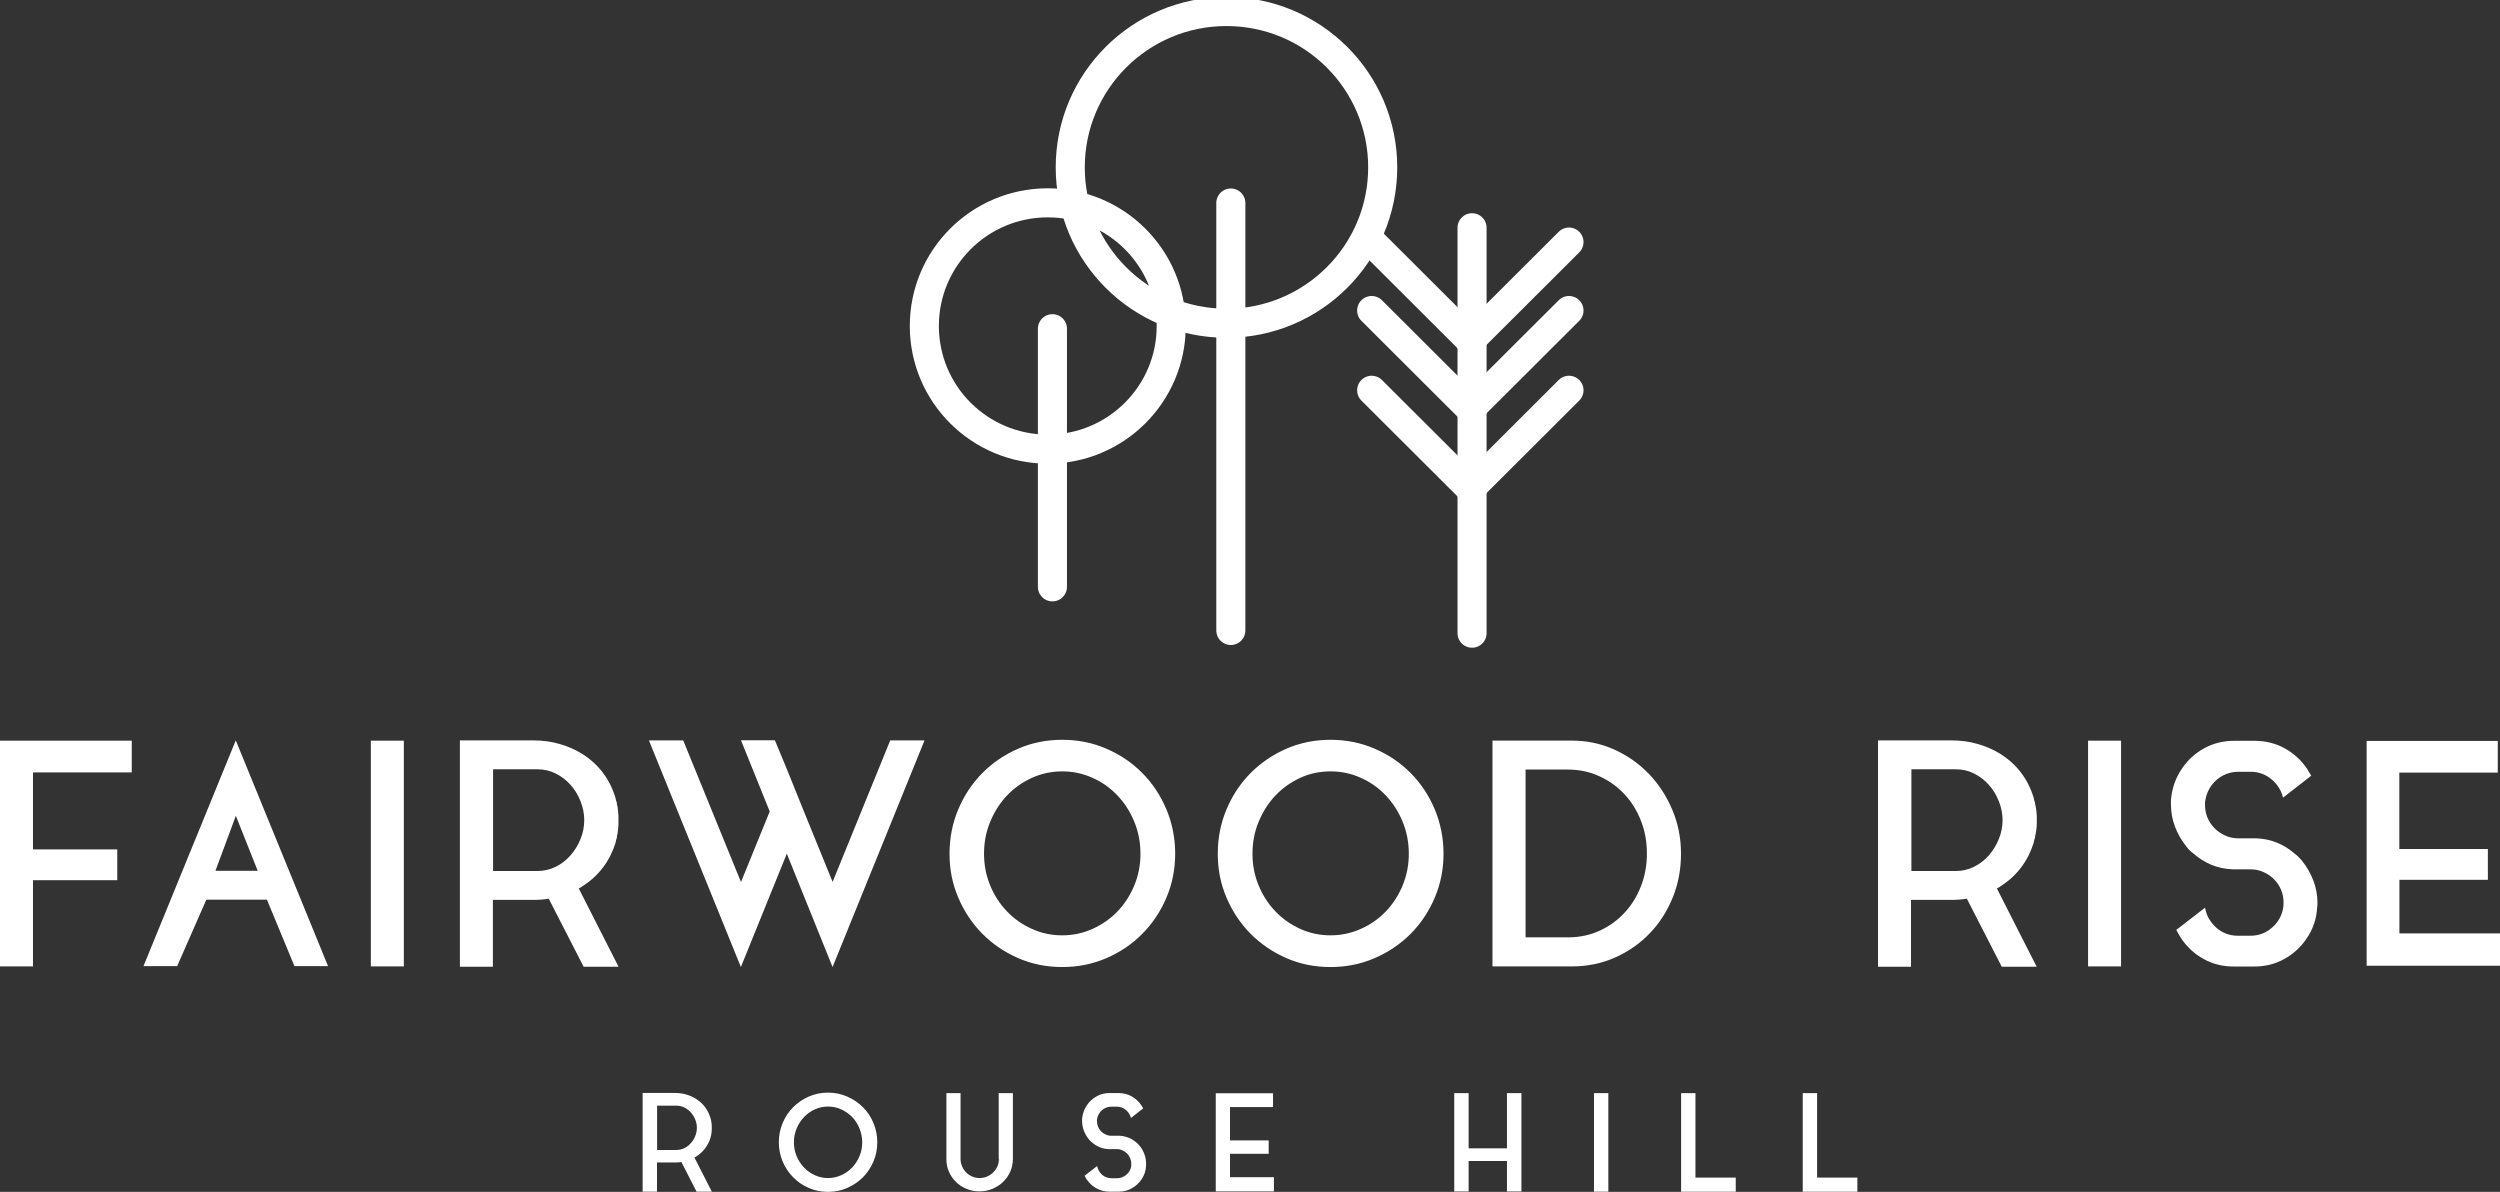
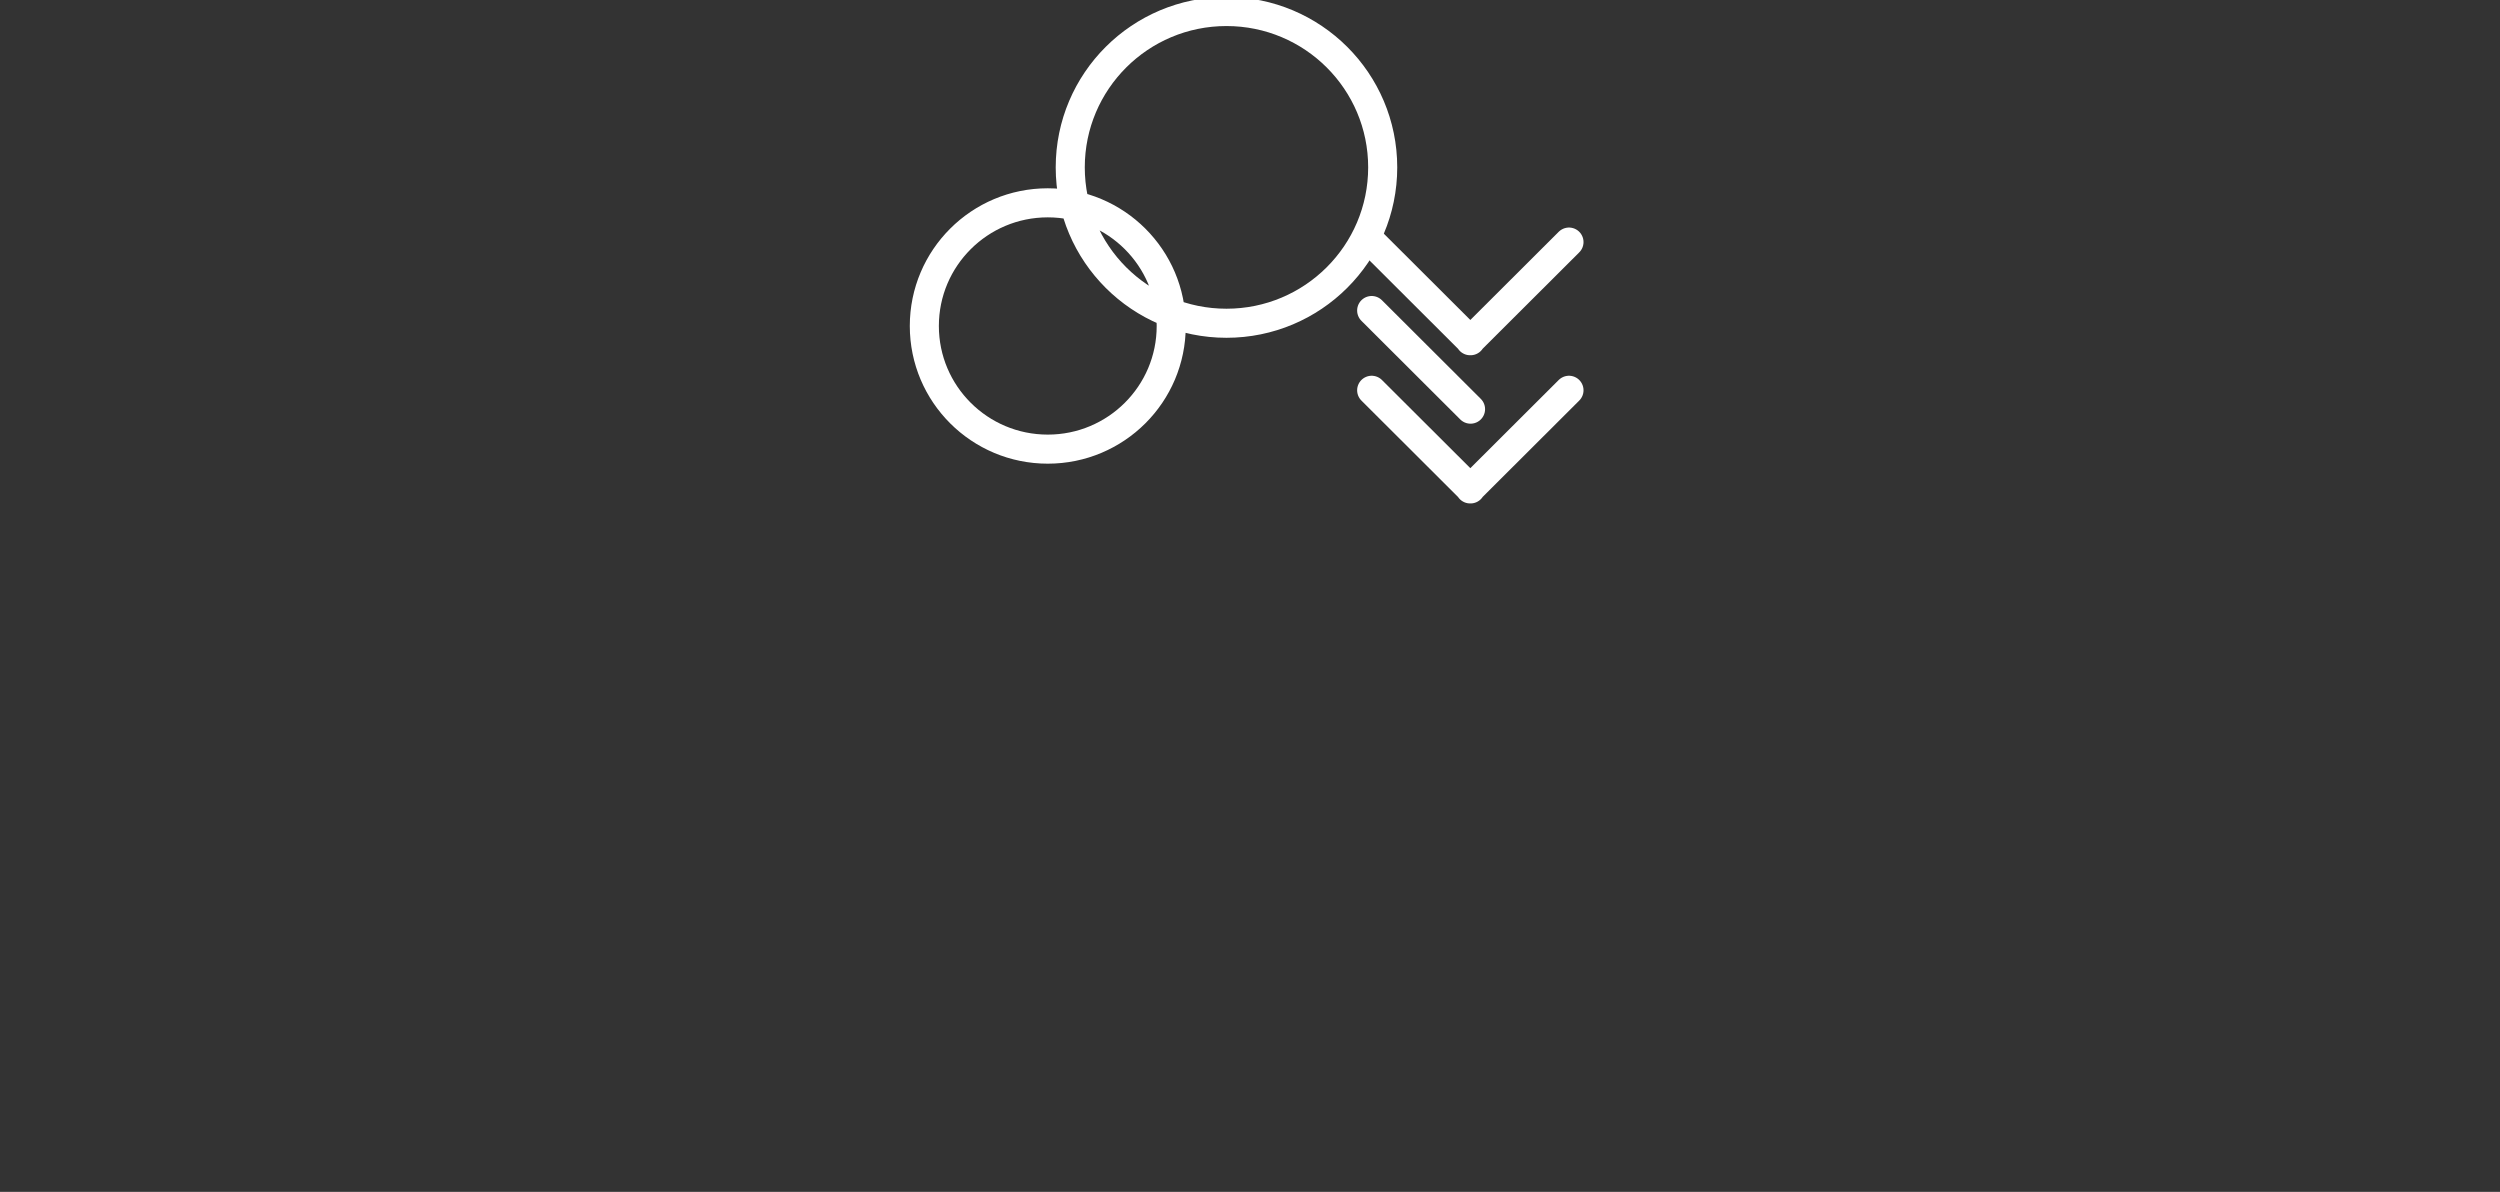
<svg xmlns="http://www.w3.org/2000/svg" width="172" height="82" viewBox="0 0 172 82" fill="none">
  <rect x="0" y="0" width="172" height="82" fill="#333333" stroke="none" />
  <g clip-path="url(#clip0_587_298)">
    <path d="M84.381 22.24C90.313 22.24 95.13 17.441 95.13 11.516C95.13 5.591 90.32 0.792 84.381 0.792C78.443 0.792 73.633 5.591 73.633 11.516C73.633 17.441 78.443 22.24 84.381 22.24ZM72.087 30.901C76.779 30.901 80.58 27.109 80.58 22.428C80.58 17.746 76.779 13.954 72.087 13.954C67.395 13.954 63.594 17.746 63.594 22.428C63.594 27.109 67.395 30.901 72.087 30.901Z" stroke="white" stroke-width="2" />
-     <path d="M101.277 43.563V15.669" stroke="white" stroke-width="2" stroke-linecap="round" />
-     <path d="M101.145 33.637L107.946 26.851M101.145 23.441L107.946 16.655M101.145 28.15L107.946 21.364M101.173 33.637L94.371 26.851M101.173 23.441L94.371 16.655M101.173 28.15L94.371 21.364" stroke="white" stroke-width="2" stroke-linecap="round" />
-     <path d="M84.681 13.968V43.376M72.407 22.615V40.375" stroke="white" stroke-width="2" stroke-linecap="round" />
-     <path d="M48.926 78.097V78.062C48.94 78.028 48.947 77.993 48.947 77.958C48.947 77.923 48.954 77.889 48.961 77.854V77.833C48.961 77.798 48.968 77.757 48.968 77.722V77.59V77.458C48.968 77.423 48.968 77.382 48.961 77.347C48.961 77.298 48.954 77.263 48.947 77.229C48.947 77.194 48.933 77.159 48.926 77.125V77.076C48.926 77.076 48.905 77.02 48.898 76.993C48.898 76.972 48.884 76.944 48.877 76.909C48.703 76.34 48.369 75.902 47.868 75.59C47.666 75.465 47.443 75.367 47.2 75.298C46.956 75.228 46.691 75.194 46.42 75.194H44.213V81.987H45.202V79.979H46.413C46.496 79.979 46.58 79.979 46.657 79.972C46.733 79.972 46.803 79.958 46.879 79.945L47.924 81.987H48.975L47.777 79.639C47.777 79.639 47.805 79.618 47.826 79.611C47.847 79.611 47.861 79.597 47.875 79.583C48.126 79.43 48.327 79.243 48.501 79.021C48.669 78.799 48.801 78.548 48.884 78.271C48.884 78.222 48.905 78.159 48.933 78.097M45.209 79.118V76.069H46.531C46.733 76.069 46.921 76.111 47.095 76.201C47.262 76.284 47.408 76.402 47.534 76.541C47.659 76.68 47.757 76.84 47.833 77.027C47.91 77.215 47.944 77.402 47.944 77.59C47.944 77.778 47.91 77.979 47.833 78.159C47.757 78.34 47.659 78.507 47.534 78.646C47.408 78.791 47.262 78.903 47.095 78.986C46.928 79.069 46.74 79.118 46.531 79.118H45.209ZM55.644 75.444C55.233 75.624 54.878 75.867 54.572 76.173C54.266 76.479 54.022 76.847 53.848 77.257C53.674 77.673 53.583 78.118 53.583 78.59C53.583 79.062 53.674 79.5 53.848 79.917C54.022 80.326 54.266 80.688 54.572 81C54.878 81.313 55.233 81.556 55.644 81.73C56.055 81.91 56.493 82 56.967 82C57.44 82 57.879 81.91 58.289 81.73C58.7 81.549 59.062 81.306 59.368 81C59.675 80.695 59.911 80.333 60.092 79.917C60.267 79.5 60.357 79.062 60.357 78.59C60.357 78.118 60.267 77.673 60.092 77.257C59.918 76.84 59.675 76.479 59.368 76.173C59.062 75.867 58.7 75.624 58.289 75.444C57.879 75.263 57.433 75.173 56.967 75.173C56.5 75.173 56.055 75.263 55.644 75.444ZM56.062 80.854C55.776 80.722 55.526 80.549 55.317 80.326C55.108 80.104 54.934 79.847 54.809 79.549C54.683 79.25 54.621 78.93 54.621 78.597C54.621 78.264 54.683 77.937 54.809 77.638C54.934 77.34 55.101 77.076 55.317 76.854C55.533 76.631 55.776 76.451 56.062 76.326C56.347 76.194 56.647 76.131 56.967 76.131C57.287 76.131 57.593 76.194 57.879 76.326C58.164 76.458 58.415 76.631 58.63 76.854C58.846 77.076 59.013 77.34 59.132 77.638C59.257 77.937 59.32 78.257 59.32 78.597C59.32 78.937 59.257 79.257 59.132 79.549C59.006 79.847 58.839 80.104 58.63 80.326C58.415 80.549 58.164 80.722 57.879 80.854C57.593 80.986 57.287 81.049 56.967 81.049C56.647 81.049 56.34 80.986 56.062 80.854ZM68.725 79.736C68.725 79.917 68.69 80.083 68.62 80.243C68.551 80.403 68.46 80.535 68.335 80.66C68.217 80.778 68.07 80.875 67.91 80.945C67.75 81.014 67.576 81.049 67.395 81.049C67.214 81.049 67.047 81.014 66.887 80.945C66.727 80.875 66.588 80.785 66.469 80.66C66.351 80.542 66.26 80.403 66.191 80.243C66.121 80.083 66.086 79.917 66.086 79.736V75.208H65.112V79.736C65.112 80.049 65.167 80.347 65.286 80.611C65.404 80.882 65.564 81.118 65.773 81.32C65.982 81.521 66.219 81.681 66.497 81.792C66.769 81.91 67.068 81.966 67.381 81.966C67.695 81.966 68.001 81.91 68.279 81.792C68.558 81.674 68.801 81.514 69.01 81.32C69.219 81.118 69.386 80.882 69.504 80.611C69.623 80.34 69.686 80.049 69.686 79.736V75.208H68.711V79.736H68.725ZM77.629 78.271C77.427 78.187 77.211 78.146 76.988 78.139H76.424C76.292 78.139 76.174 78.104 76.055 78.048C75.937 77.993 75.84 77.923 75.749 77.833C75.665 77.743 75.596 77.638 75.547 77.52C75.498 77.402 75.471 77.277 75.471 77.138V77.062C75.471 77.062 75.471 77.013 75.478 76.986C75.498 76.868 75.533 76.757 75.596 76.652C75.652 76.548 75.728 76.458 75.812 76.381C75.895 76.305 76 76.243 76.111 76.201C76.222 76.159 76.341 76.138 76.466 76.138H76.835C77.072 76.138 77.274 76.215 77.455 76.361C77.636 76.506 77.754 76.694 77.81 76.916L78.652 76.256C78.652 76.256 78.617 76.194 78.589 76.152C78.569 76.118 78.548 76.083 78.527 76.048C78.353 75.791 78.13 75.583 77.858 75.43C77.587 75.277 77.281 75.201 76.947 75.201H76.348C76.014 75.201 75.707 75.277 75.443 75.43C75.171 75.583 74.948 75.784 74.774 76.048C74.587 76.319 74.482 76.631 74.447 76.979V77.111C74.447 77.347 74.489 77.569 74.566 77.778C74.649 77.993 74.754 78.187 74.9 78.368C74.962 78.451 75.039 78.528 75.123 78.59C75.283 78.736 75.464 78.847 75.665 78.93C75.867 79.014 76.083 79.055 76.313 79.062H76.877C77.002 79.062 77.127 79.097 77.246 79.153C77.364 79.208 77.462 79.278 77.552 79.368C77.636 79.458 77.705 79.562 77.754 79.681C77.803 79.799 77.831 79.924 77.831 80.063C77.831 80.083 77.831 80.111 77.831 80.139C77.831 80.167 77.831 80.188 77.831 80.215C77.796 80.459 77.684 80.66 77.496 80.82C77.308 80.986 77.093 81.063 76.842 81.063H76.473C76.348 81.063 76.229 81.042 76.118 81C76.007 80.959 75.909 80.896 75.819 80.82C75.735 80.743 75.659 80.653 75.603 80.549C75.54 80.445 75.505 80.34 75.484 80.222L74.621 80.889C74.67 80.986 74.719 81.077 74.767 81.146C74.942 81.403 75.164 81.611 75.436 81.757C75.707 81.91 76.014 81.987 76.348 81.987H76.96C77.294 81.987 77.594 81.91 77.865 81.757C78.137 81.605 78.36 81.403 78.534 81.146C78.729 80.868 78.833 80.556 78.847 80.215C78.847 80.188 78.854 80.139 78.854 80.083C78.854 79.847 78.812 79.625 78.736 79.41C78.659 79.194 78.548 79 78.401 78.826C78.374 78.791 78.339 78.75 78.297 78.708C78.262 78.666 78.22 78.632 78.179 78.604C78.019 78.465 77.838 78.347 77.636 78.264M84.625 79.382H87.284V78.458H84.625V76.166H87.584V75.215H83.644V81.966H87.646V80.993H84.625V79.382ZM103.679 76.381V79.007H101.041V75.208H100.052V81.973H101.041V79.875H103.679V81.973H104.674V75.208H103.679V76.381ZM109.666 81.987H110.654V75.208H109.666V81.987ZM116.648 75.208H115.66V81.993H119.419V81.021H116.648V75.208ZM125.023 75.208H124.028V81.993H127.787V81.021H125.016V75.208H125.023Z" fill="white" />
-     <path d="M0 66.49H2.269V60.559H8.068V58.44H2.269V53.141H9.064V50.96H0V66.49ZM12.19 66.469L14.195 61.899H18.365L20.258 66.469H22.57L16.221 50.939L9.872 66.469H12.183H12.19ZM16.227 56.127L17.731 59.913H14.821L16.227 56.127ZM25.514 66.49H27.784V50.96H25.514V66.49ZM42.445 57.586V57.503C42.473 57.419 42.493 57.336 42.501 57.26C42.501 57.183 42.514 57.1 42.528 57.017V56.975C42.542 56.892 42.549 56.808 42.549 56.718V56.127C42.549 56.044 42.542 55.961 42.528 55.87V55.85C42.514 55.766 42.501 55.683 42.501 55.593C42.493 55.509 42.473 55.433 42.445 55.356V55.252C42.417 55.183 42.396 55.12 42.382 55.065C42.368 55.009 42.354 54.947 42.34 54.877C41.944 53.578 41.171 52.564 40.029 51.849C39.563 51.564 39.048 51.342 38.491 51.182C37.934 51.023 37.335 50.939 36.694 50.939H31.64V66.511H33.91V61.913H36.694C36.889 61.913 37.077 61.906 37.245 61.892C37.412 61.879 37.586 61.858 37.753 61.83L40.154 66.511H42.556L39.82 61.128C39.82 61.128 39.883 61.08 39.925 61.066C39.967 61.052 40.001 61.031 40.029 61.003C40.593 60.649 41.073 60.218 41.463 59.712C41.853 59.204 42.145 58.628 42.347 57.996C42.361 57.885 42.396 57.746 42.452 57.593M33.924 59.92V52.926H36.959C37.425 52.926 37.857 53.023 38.247 53.224C38.637 53.419 38.971 53.683 39.256 54.002C39.542 54.322 39.765 54.69 39.939 55.12C40.106 55.544 40.196 55.982 40.196 56.419C40.196 56.857 40.113 57.308 39.939 57.725C39.772 58.142 39.542 58.517 39.256 58.843C38.971 59.17 38.637 59.434 38.247 59.628C37.857 59.823 37.425 59.927 36.959 59.927H33.924V59.92ZM57.287 60.684L55.31 55.829L54.14 52.926L53.312 50.932H50.98L52.957 55.829L50.98 60.684L47.005 50.939H44.645L50.973 66.532L54.133 58.732L57.28 66.532L63.608 50.939H61.248L57.28 60.684H57.287ZM70.055 51.509C69.115 51.919 68.293 52.474 67.59 53.183C66.887 53.891 66.337 54.718 65.933 55.676C65.529 56.628 65.328 57.649 65.328 58.739C65.328 59.83 65.529 60.823 65.933 61.767C66.337 62.712 66.887 63.538 67.59 64.247C68.293 64.955 69.115 65.511 70.055 65.921C70.994 66.331 72.004 66.532 73.083 66.532C74.162 66.532 75.171 66.331 76.118 65.921C77.065 65.511 77.893 64.955 78.589 64.247C79.293 63.538 79.843 62.712 80.246 61.767C80.65 60.823 80.852 59.809 80.852 58.739C80.852 57.669 80.65 56.635 80.246 55.676C79.843 54.724 79.293 53.891 78.589 53.183C77.886 52.474 77.065 51.919 76.118 51.509C75.171 51.099 74.155 50.898 73.083 50.898C72.011 50.898 70.994 51.099 70.055 51.509ZM70.994 63.907C70.34 63.615 69.769 63.212 69.282 62.705C68.794 62.198 68.405 61.601 68.126 60.92C67.841 60.239 67.701 59.51 67.701 58.732C67.701 57.954 67.841 57.225 68.126 56.537C68.412 55.85 68.794 55.245 69.282 54.731C69.769 54.218 70.34 53.815 70.994 53.516C71.642 53.224 72.338 53.071 73.076 53.071C73.814 53.071 74.51 53.217 75.164 53.516C75.826 53.808 76.397 54.218 76.884 54.731C77.371 55.245 77.761 55.85 78.039 56.537C78.325 57.225 78.464 57.961 78.464 58.732C78.464 59.503 78.325 60.232 78.039 60.92C77.754 61.601 77.371 62.198 76.884 62.705C76.397 63.212 75.819 63.615 75.164 63.907C74.51 64.205 73.807 64.351 73.076 64.351C72.345 64.351 71.649 64.205 70.994 63.907ZM88.51 51.509C87.57 51.919 86.748 52.474 86.045 53.183C85.342 53.891 84.792 54.718 84.388 55.676C83.985 56.628 83.783 57.649 83.783 58.739C83.783 59.83 83.985 60.823 84.388 61.767C84.792 62.712 85.342 63.538 86.045 64.247C86.748 64.955 87.57 65.511 88.51 65.921C89.45 66.331 90.459 66.532 91.538 66.532C92.617 66.532 93.626 66.331 94.573 65.921C95.52 65.511 96.348 64.955 97.052 64.247C97.755 63.538 98.305 62.712 98.708 61.767C99.112 60.823 99.314 59.809 99.314 58.739C99.314 57.669 99.112 56.635 98.708 55.676C98.305 54.724 97.755 53.891 97.052 53.183C96.348 52.474 95.527 51.919 94.573 51.509C93.626 51.099 92.61 50.898 91.538 50.898C90.466 50.898 89.456 51.099 88.51 51.509ZM89.456 63.907C88.809 63.615 88.238 63.212 87.751 62.705C87.263 62.198 86.874 61.601 86.595 60.92C86.31 60.239 86.171 59.51 86.171 58.732C86.171 57.954 86.31 57.225 86.595 56.537C86.881 55.85 87.263 55.245 87.751 54.731C88.238 54.218 88.809 53.815 89.456 53.516C90.104 53.217 90.8 53.071 91.538 53.071C92.276 53.071 92.972 53.217 93.626 53.516C94.288 53.808 94.859 54.218 95.346 54.731C95.833 55.245 96.223 55.85 96.501 56.537C96.787 57.225 96.926 57.961 96.926 58.732C96.926 59.503 96.787 60.232 96.501 60.92C96.216 61.601 95.833 62.198 95.346 62.705C94.859 63.212 94.288 63.615 93.626 63.907C92.965 64.205 92.269 64.351 91.538 64.351C90.807 64.351 90.111 64.205 89.456 63.907ZM102.683 50.96V66.49H108.12C109.199 66.49 110.195 66.289 111.114 65.879C112.033 65.469 112.833 64.914 113.502 64.212C114.177 63.511 114.699 62.691 115.082 61.754C115.465 60.816 115.653 59.809 115.653 58.732C115.653 57.656 115.451 56.655 115.054 55.711C114.657 54.773 114.121 53.947 113.439 53.238C112.757 52.53 111.963 51.974 111.051 51.564C110.139 51.154 109.158 50.953 108.113 50.953H102.676L102.683 50.96ZM104.96 64.497V52.946H107.87C108.65 52.946 109.374 53.099 110.035 53.405C110.703 53.71 111.281 54.12 111.768 54.648C112.256 55.169 112.632 55.787 112.903 56.482C113.175 57.183 113.307 57.926 113.307 58.718C113.307 59.51 113.175 60.26 112.903 60.955C112.632 61.656 112.263 62.267 111.775 62.788C111.295 63.309 110.724 63.726 110.056 64.032C109.387 64.337 108.663 64.49 107.87 64.49H104.96V64.497ZM140.018 57.586V57.503C140.046 57.419 140.067 57.336 140.074 57.26C140.081 57.183 140.095 57.1 140.109 57.017V56.975C140.123 56.892 140.13 56.808 140.13 56.718V56.127C140.13 56.044 140.123 55.961 140.109 55.87V55.85C140.095 55.766 140.081 55.683 140.074 55.593C140.074 55.509 140.046 55.433 140.018 55.356V55.252C139.991 55.183 139.97 55.12 139.956 55.065C139.942 55.009 139.928 54.947 139.914 54.877C139.517 53.578 138.744 52.564 137.596 51.849C137.129 51.564 136.614 51.342 136.057 51.182C135.5 51.023 134.902 50.939 134.261 50.939H129.207V66.511H131.477V61.913H134.261C134.456 61.913 134.644 61.906 134.811 61.892C134.978 61.879 135.152 61.858 135.319 61.83L137.721 66.511H140.123L137.387 61.128C137.387 61.128 137.45 61.08 137.491 61.066C137.533 61.052 137.568 61.031 137.596 61.003C138.16 60.649 138.64 60.218 139.03 59.712C139.42 59.204 139.712 58.628 139.914 57.996C139.928 57.885 139.963 57.746 140.018 57.593M131.504 59.92V52.926H134.54C135.006 52.926 135.438 53.023 135.828 53.224C136.217 53.419 136.552 53.683 136.837 54.002C137.122 54.322 137.345 54.69 137.519 55.12C137.686 55.544 137.777 55.982 137.777 56.419C137.777 56.857 137.693 57.308 137.519 57.725C137.352 58.142 137.122 58.517 136.837 58.843C136.552 59.17 136.217 59.434 135.828 59.628C135.438 59.823 135.006 59.927 134.54 59.927H131.504V59.92ZM143.659 66.49H145.929V50.96H143.659V66.49ZM156.664 57.982C156.204 57.788 155.71 57.69 155.188 57.676H153.893C153.594 57.663 153.315 57.593 153.044 57.461C152.772 57.336 152.542 57.169 152.34 56.961C152.139 56.753 151.985 56.517 151.874 56.252C151.763 55.982 151.707 55.697 151.707 55.384V55.218C151.707 55.162 151.714 55.106 151.728 55.051C151.77 54.78 151.86 54.53 151.992 54.287C152.125 54.044 152.292 53.836 152.494 53.662C152.696 53.481 152.925 53.349 153.183 53.245C153.447 53.148 153.719 53.099 153.997 53.099H154.847C155.383 53.099 155.856 53.266 156.267 53.606C156.678 53.947 156.949 54.37 157.074 54.877L159.01 53.37C158.968 53.301 158.919 53.224 158.87 53.134C158.822 53.051 158.773 52.974 158.731 52.898C158.334 52.307 157.819 51.835 157.193 51.488C156.566 51.141 155.863 50.967 155.097 50.967H153.719C152.953 50.967 152.257 51.141 151.637 51.488C151.011 51.835 150.503 52.3 150.106 52.898C149.681 53.523 149.431 54.231 149.361 55.037V55.336C149.361 55.87 149.451 56.385 149.639 56.871C149.82 57.357 150.078 57.808 150.405 58.218C150.544 58.413 150.718 58.586 150.913 58.725C151.282 59.052 151.693 59.309 152.152 59.503C152.612 59.691 153.106 59.795 153.628 59.809H154.923C155.223 59.823 155.501 59.892 155.773 60.017C156.044 60.142 156.274 60.309 156.476 60.517C156.678 60.725 156.831 60.962 156.942 61.226C157.053 61.496 157.109 61.781 157.109 62.094C157.109 62.149 157.109 62.205 157.102 62.261C157.095 62.316 157.088 62.372 157.088 62.427C157.005 62.976 156.747 63.441 156.322 63.816C155.898 64.191 155.397 64.379 154.812 64.379H153.963C153.677 64.379 153.413 64.33 153.155 64.233C152.897 64.136 152.675 63.997 152.473 63.816C152.278 63.643 152.111 63.434 151.971 63.198C151.839 62.962 151.749 62.712 151.707 62.448L149.73 63.976C149.841 64.205 149.96 64.4 150.071 64.566C150.468 65.157 150.976 65.629 151.603 65.976C152.229 66.324 152.918 66.497 153.684 66.497H155.083C155.849 66.497 156.545 66.324 157.165 65.976C157.784 65.629 158.3 65.164 158.696 64.566C159.135 63.934 159.379 63.219 159.42 62.427C159.434 62.358 159.441 62.261 159.441 62.129C159.441 61.594 159.351 61.08 159.163 60.593C158.975 60.107 158.724 59.656 158.397 59.246C158.327 59.163 158.251 59.072 158.16 58.982C158.077 58.892 157.986 58.809 157.882 58.739C157.513 58.413 157.102 58.156 156.643 57.968M165.073 60.531H171.165V58.413H165.073V53.155H171.847V50.974H162.825V66.442H172V64.219H165.08V60.531H165.073Z" fill="white" />
+     <path d="M101.145 33.637L107.946 26.851M101.145 23.441L107.946 16.655M101.145 28.15M101.173 33.637L94.371 26.851M101.173 23.441L94.371 16.655M101.173 28.15L94.371 21.364" stroke="white" stroke-width="2" stroke-linecap="round" />
  </g>
  <defs>
    <clipPath id="clip0_587_298">
      <rect width="172" height="82" fill="white" />
    </clipPath>
  </defs>
</svg>